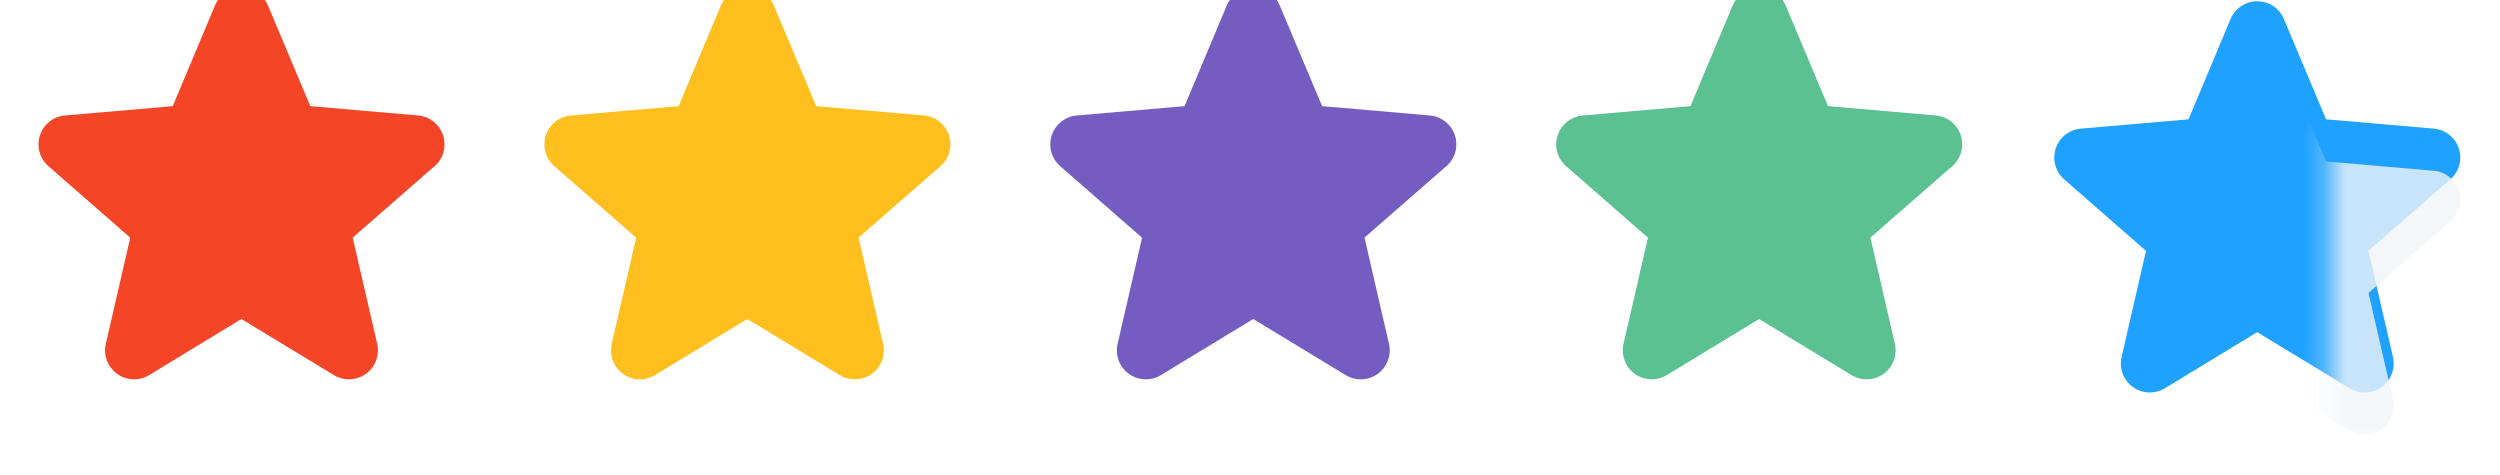
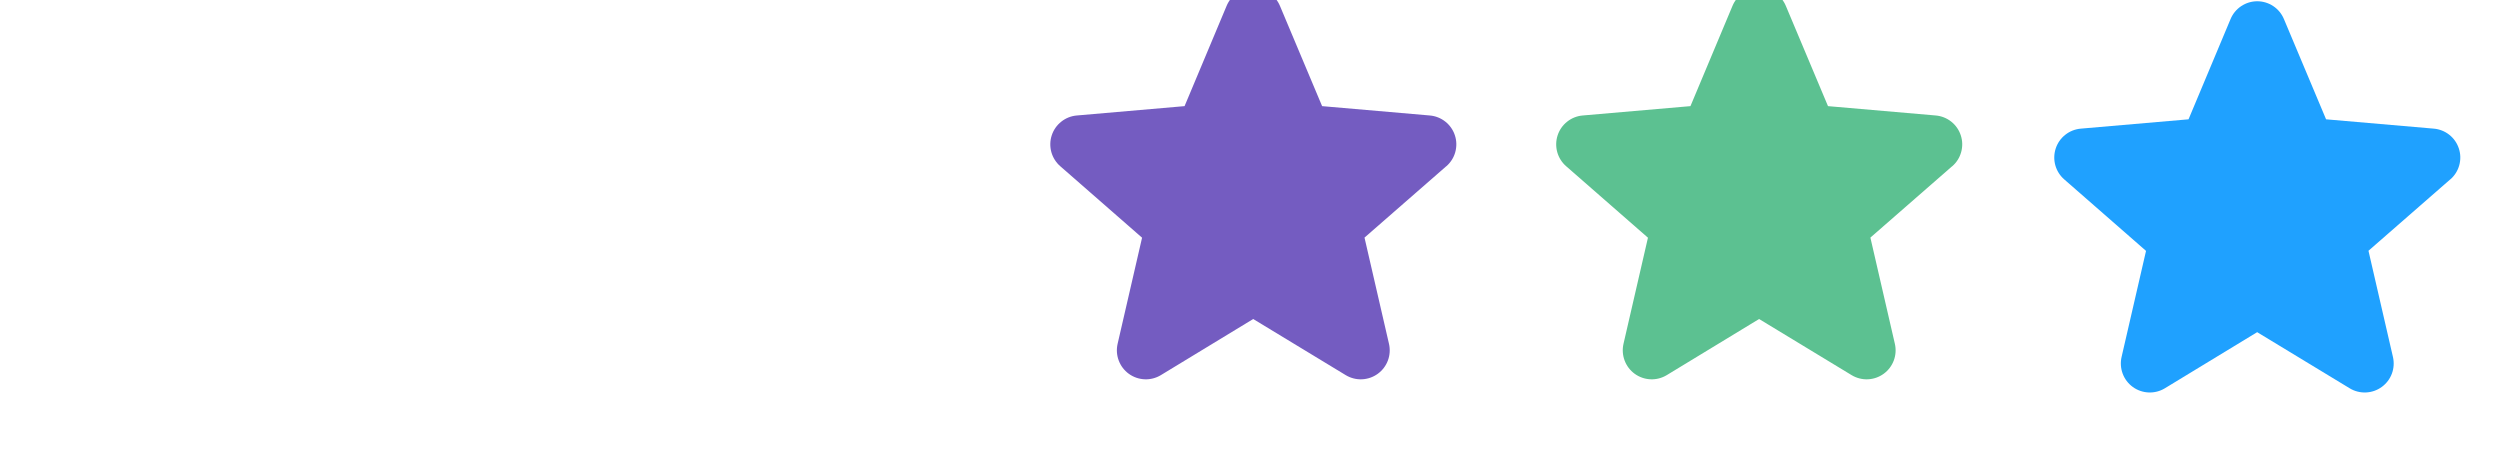
<svg xmlns="http://www.w3.org/2000/svg" width="121" height="23" viewBox="0 0 121 23" fill="none">
  <g filter="url(#filter0_i_22_356)">
-     <path d="M21.024 10.089L17.07 13.54L18.255 18.678C18.317 18.946 18.299 19.227 18.203 19.486C18.107 19.744 17.937 19.969 17.714 20.131C17.491 20.293 17.225 20.386 16.949 20.398C16.674 20.41 16.401 20.34 16.164 20.198L11.683 17.48L7.212 20.198C6.976 20.34 6.703 20.41 6.427 20.398C6.152 20.386 5.886 20.293 5.663 20.131C5.44 19.969 5.269 19.744 5.173 19.486C5.077 19.227 5.059 18.946 5.122 18.678L6.304 13.545L2.349 10.089C2.14 9.909 1.989 9.671 1.915 9.404C1.84 9.138 1.846 8.856 1.931 8.594C2.017 8.331 2.178 8.099 2.394 7.928C2.61 7.756 2.873 7.652 3.148 7.629L8.361 7.177L10.396 2.324C10.502 2.069 10.682 1.851 10.911 1.698C11.141 1.545 11.411 1.464 11.687 1.464C11.963 1.464 12.233 1.545 12.462 1.698C12.692 1.851 12.871 2.069 12.977 2.324L15.018 7.177L20.23 7.629C20.505 7.652 20.767 7.756 20.984 7.928C21.2 8.099 21.361 8.331 21.447 8.594C21.532 8.856 21.538 9.138 21.463 9.404C21.389 9.671 21.238 9.909 21.029 10.089H21.024Z" fill="#F54527" />
-   </g>
+     </g>
  <g filter="url(#filter1_i_22_356)">
-     <path d="M45.51 10.089L41.556 13.54L42.74 18.678C42.803 18.946 42.785 19.227 42.689 19.486C42.592 19.744 42.422 19.969 42.199 20.131C41.976 20.293 41.71 20.386 41.435 20.398C41.159 20.41 40.886 20.34 40.65 20.198L36.169 17.48L31.697 20.198C31.461 20.34 31.188 20.41 30.913 20.398C30.637 20.386 30.371 20.293 30.148 20.131C29.925 19.969 29.755 19.744 29.659 19.486C29.562 19.227 29.544 18.946 29.607 18.678L30.79 13.545L26.835 10.089C26.626 9.909 26.474 9.671 26.4 9.404C26.326 9.138 26.331 8.856 26.417 8.594C26.502 8.331 26.663 8.099 26.88 7.928C27.096 7.756 27.358 7.652 27.634 7.629L32.847 7.177L34.882 2.324C34.988 2.069 35.167 1.851 35.397 1.698C35.627 1.545 35.896 1.464 36.172 1.464C36.448 1.464 36.718 1.545 36.948 1.698C37.177 1.851 37.357 2.069 37.463 2.324L39.504 7.177L44.715 7.629C44.991 7.652 45.253 7.756 45.469 7.928C45.686 8.099 45.847 8.331 45.932 8.594C46.017 8.856 46.023 9.138 45.949 9.404C45.875 9.671 45.723 9.909 45.514 10.089H45.51Z" fill="#FFC01F" />
-   </g>
+     </g>
  <g filter="url(#filter2_i_22_356)">
    <path d="M69.996 10.089L66.042 13.54L67.226 18.678C67.289 18.946 67.271 19.227 67.175 19.486C67.079 19.744 66.908 19.969 66.685 20.131C66.462 20.293 66.196 20.386 65.921 20.398C65.645 20.41 65.372 20.34 65.136 20.198L60.655 17.48L56.183 20.198C55.947 20.34 55.674 20.41 55.399 20.398C55.123 20.386 54.857 20.293 54.634 20.131C54.411 19.969 54.241 19.744 54.145 19.486C54.048 19.227 54.031 18.946 54.093 18.678L55.276 13.545L51.321 10.089C51.112 9.909 50.961 9.671 50.886 9.404C50.812 9.138 50.818 8.856 50.903 8.594C50.988 8.331 51.149 8.099 51.366 7.928C51.582 7.756 51.844 7.652 52.12 7.629L57.333 7.177L59.368 2.324C59.474 2.069 59.653 1.851 59.883 1.698C60.113 1.545 60.382 1.464 60.658 1.464C60.934 1.464 61.204 1.545 61.434 1.698C61.663 1.851 61.843 2.069 61.949 2.324L63.99 7.177L69.201 7.629C69.477 7.652 69.739 7.756 69.956 7.928C70.172 8.099 70.333 8.331 70.418 8.594C70.504 8.856 70.509 9.138 70.435 9.404C70.361 9.671 70.209 9.909 70 10.089H69.996Z" fill="#745CC1" />
  </g>
  <g filter="url(#filter3_i_22_356)">
    <path d="M94.481 10.089L90.527 13.54L91.711 18.678C91.774 18.946 91.756 19.227 91.66 19.486C91.564 19.744 91.393 19.969 91.17 20.131C90.947 20.293 90.681 20.386 90.406 20.398C90.13 20.41 89.857 20.34 89.621 20.198L85.14 17.48L80.668 20.198C80.432 20.34 80.159 20.41 79.884 20.398C79.608 20.386 79.342 20.293 79.119 20.131C78.896 19.969 78.726 19.744 78.63 19.486C78.534 19.227 78.516 18.946 78.578 18.678L79.761 13.545L75.806 10.089C75.597 9.909 75.446 9.671 75.371 9.404C75.297 9.138 75.303 8.856 75.388 8.594C75.473 8.331 75.634 8.099 75.851 7.928C76.067 7.756 76.329 7.652 76.605 7.629L81.818 7.177L83.853 2.324C83.959 2.069 84.138 1.851 84.368 1.698C84.598 1.545 84.868 1.464 85.144 1.464C85.419 1.464 85.689 1.545 85.919 1.698C86.148 1.851 86.328 2.069 86.434 2.324L88.475 7.177L93.687 7.629C93.962 7.652 94.224 7.756 94.441 7.928C94.657 8.099 94.818 8.331 94.903 8.594C94.989 8.856 94.995 9.138 94.92 9.404C94.846 9.671 94.695 9.909 94.485 10.089H94.481Z" fill="#5CC191" />
  </g>
  <g filter="url(#filter4_i_22_356)">
    <path d="M118.588 10.726L114.634 14.177L115.818 19.315C115.881 19.584 115.863 19.865 115.767 20.123C115.671 20.382 115.5 20.606 115.277 20.768C115.054 20.931 114.788 21.023 114.513 21.035C114.237 21.047 113.964 20.978 113.728 20.835L109.247 18.117L104.776 20.835C104.539 20.978 104.266 21.047 103.991 21.035C103.715 21.023 103.449 20.931 103.226 20.768C103.003 20.606 102.833 20.382 102.737 20.123C102.641 19.865 102.623 19.584 102.685 19.315L103.868 14.183L99.913 10.726C99.704 10.546 99.553 10.308 99.478 10.042C99.404 9.776 99.41 9.494 99.495 9.231C99.58 8.968 99.741 8.736 99.958 8.565C100.174 8.393 100.437 8.289 100.712 8.266L105.925 7.815L107.96 2.961C108.066 2.706 108.246 2.489 108.475 2.336C108.705 2.183 108.975 2.101 109.251 2.101C109.527 2.101 109.796 2.183 110.026 2.336C110.256 2.489 110.435 2.706 110.541 2.961L112.582 7.815L117.794 8.266C118.069 8.289 118.331 8.393 118.548 8.565C118.764 8.736 118.925 8.968 119.01 9.231C119.096 9.494 119.102 9.776 119.027 10.042C118.953 10.308 118.802 10.546 118.592 10.726H118.588Z" fill="#1FA1FF" />
  </g>
  <g opacity="0.8">
    <mask id="mask0_22_356" style="mask-type:alpha" maskUnits="userSpaceOnUse" x="112" y="6" width="8" height="16">
-       <path d="M112.689 6.182H119.831V21.485H112.689V6.182Z" fill="white" />
-     </mask>
+       </mask>
    <g mask="url(#mask0_22_356)">
-       <path d="M118.588 10.726L114.634 14.177L115.818 19.315C115.881 19.584 115.863 19.865 115.767 20.123C115.67 20.382 115.5 20.606 115.277 20.768C115.054 20.93 114.788 21.023 114.513 21.035C114.237 21.047 113.964 20.978 113.728 20.835L109.247 18.117L104.775 20.835C104.539 20.978 104.266 21.047 103.991 21.035C103.715 21.023 103.449 20.93 103.226 20.768C103.003 20.606 102.833 20.382 102.737 20.123C102.64 19.865 102.623 19.584 102.685 19.315L103.868 14.182L99.913 10.726C99.704 10.546 99.552 10.308 99.478 10.042C99.404 9.776 99.409 9.494 99.495 9.231C99.58 8.968 99.741 8.736 99.958 8.565C100.174 8.393 100.436 8.289 100.712 8.266L105.925 7.815L107.96 2.961C108.066 2.706 108.245 2.489 108.475 2.336C108.705 2.183 108.974 2.101 109.25 2.101C109.526 2.101 109.796 2.183 110.026 2.336C110.255 2.489 110.435 2.706 110.541 2.961L112.582 7.815L117.793 8.266C118.069 8.289 118.331 8.393 118.547 8.565C118.764 8.736 118.925 8.968 119.01 9.231C119.096 9.494 119.101 9.776 119.027 10.042C118.953 10.308 118.801 10.546 118.592 10.726H118.588Z" fill="#F1F5F9" />
-     </g>
+       </g>
  </g>
  <defs>
    <filter id="filter0_i_22_356" x="1.863" y="1.464" width="19.652" height="18.936" filterUnits="userSpaceOnUse" color-interpolation-filters="sRGB">
      <feFlood flood-opacity="0" result="BackgroundImageFix" />
      <feBlend mode="normal" in="SourceGraphic" in2="BackgroundImageFix" result="shape" />
      <feColorMatrix in="SourceAlpha" type="matrix" values="0 0 0 0 0 0 0 0 0 0 0 0 0 0 0 0 0 0 127 0" result="hardAlpha" />
      <feOffset dy="-2.04" />
      <feComposite in2="hardAlpha" operator="arithmetic" k2="-1" k3="1" />
      <feColorMatrix type="matrix" values="0 0 0 0 0 0 0 0 0 0 0 0 0 0 0 0 0 0 0.25 0" />
      <feBlend mode="normal" in2="shape" result="effect1_innerShadow_22_356" />
    </filter>
    <filter id="filter1_i_22_356" x="26.348" y="1.464" width="19.652" height="18.936" filterUnits="userSpaceOnUse" color-interpolation-filters="sRGB">
      <feFlood flood-opacity="0" result="BackgroundImageFix" />
      <feBlend mode="normal" in="SourceGraphic" in2="BackgroundImageFix" result="shape" />
      <feColorMatrix in="SourceAlpha" type="matrix" values="0 0 0 0 0 0 0 0 0 0 0 0 0 0 0 0 0 0 127 0" result="hardAlpha" />
      <feOffset dy="-2.04" />
      <feComposite in2="hardAlpha" operator="arithmetic" k2="-1" k3="1" />
      <feColorMatrix type="matrix" values="0 0 0 0 0 0 0 0 0 0 0 0 0 0 0 0 0 0 0.25 0" />
      <feBlend mode="normal" in2="shape" result="effect1_innerShadow_22_356" />
    </filter>
    <filter id="filter2_i_22_356" x="50.834" y="1.464" width="19.652" height="18.936" filterUnits="userSpaceOnUse" color-interpolation-filters="sRGB">
      <feFlood flood-opacity="0" result="BackgroundImageFix" />
      <feBlend mode="normal" in="SourceGraphic" in2="BackgroundImageFix" result="shape" />
      <feColorMatrix in="SourceAlpha" type="matrix" values="0 0 0 0 0 0 0 0 0 0 0 0 0 0 0 0 0 0 127 0" result="hardAlpha" />
      <feOffset dy="-2.04" />
      <feComposite in2="hardAlpha" operator="arithmetic" k2="-1" k3="1" />
      <feColorMatrix type="matrix" values="0 0 0 0 0 0 0 0 0 0 0 0 0 0 0 0 0 0 0.25 0" />
      <feBlend mode="normal" in2="shape" result="effect1_innerShadow_22_356" />
    </filter>
    <filter id="filter3_i_22_356" x="75.319" y="1.464" width="19.652" height="18.936" filterUnits="userSpaceOnUse" color-interpolation-filters="sRGB">
      <feFlood flood-opacity="0" result="BackgroundImageFix" />
      <feBlend mode="normal" in="SourceGraphic" in2="BackgroundImageFix" result="shape" />
      <feColorMatrix in="SourceAlpha" type="matrix" values="0 0 0 0 0 0 0 0 0 0 0 0 0 0 0 0 0 0 127 0" result="hardAlpha" />
      <feOffset dy="-2.04" />
      <feComposite in2="hardAlpha" operator="arithmetic" k2="-1" k3="1" />
      <feColorMatrix type="matrix" values="0 0 0 0 0 0 0 0 0 0 0 0 0 0 0 0 0 0 0.25 0" />
      <feBlend mode="normal" in2="shape" result="effect1_innerShadow_22_356" />
    </filter>
    <filter id="filter4_i_22_356" x="99.427" y="2.101" width="19.652" height="18.936" filterUnits="userSpaceOnUse" color-interpolation-filters="sRGB">
      <feFlood flood-opacity="0" result="BackgroundImageFix" />
      <feBlend mode="normal" in="SourceGraphic" in2="BackgroundImageFix" result="shape" />
      <feColorMatrix in="SourceAlpha" type="matrix" values="0 0 0 0 0 0 0 0 0 0 0 0 0 0 0 0 0 0 127 0" result="hardAlpha" />
      <feOffset dy="-2.04" />
      <feComposite in2="hardAlpha" operator="arithmetic" k2="-1" k3="1" />
      <feColorMatrix type="matrix" values="0 0 0 0 0 0 0 0 0 0 0 0 0 0 0 0 0 0 0.25 0" />
      <feBlend mode="normal" in2="shape" result="effect1_innerShadow_22_356" />
    </filter>
  </defs>
</svg>